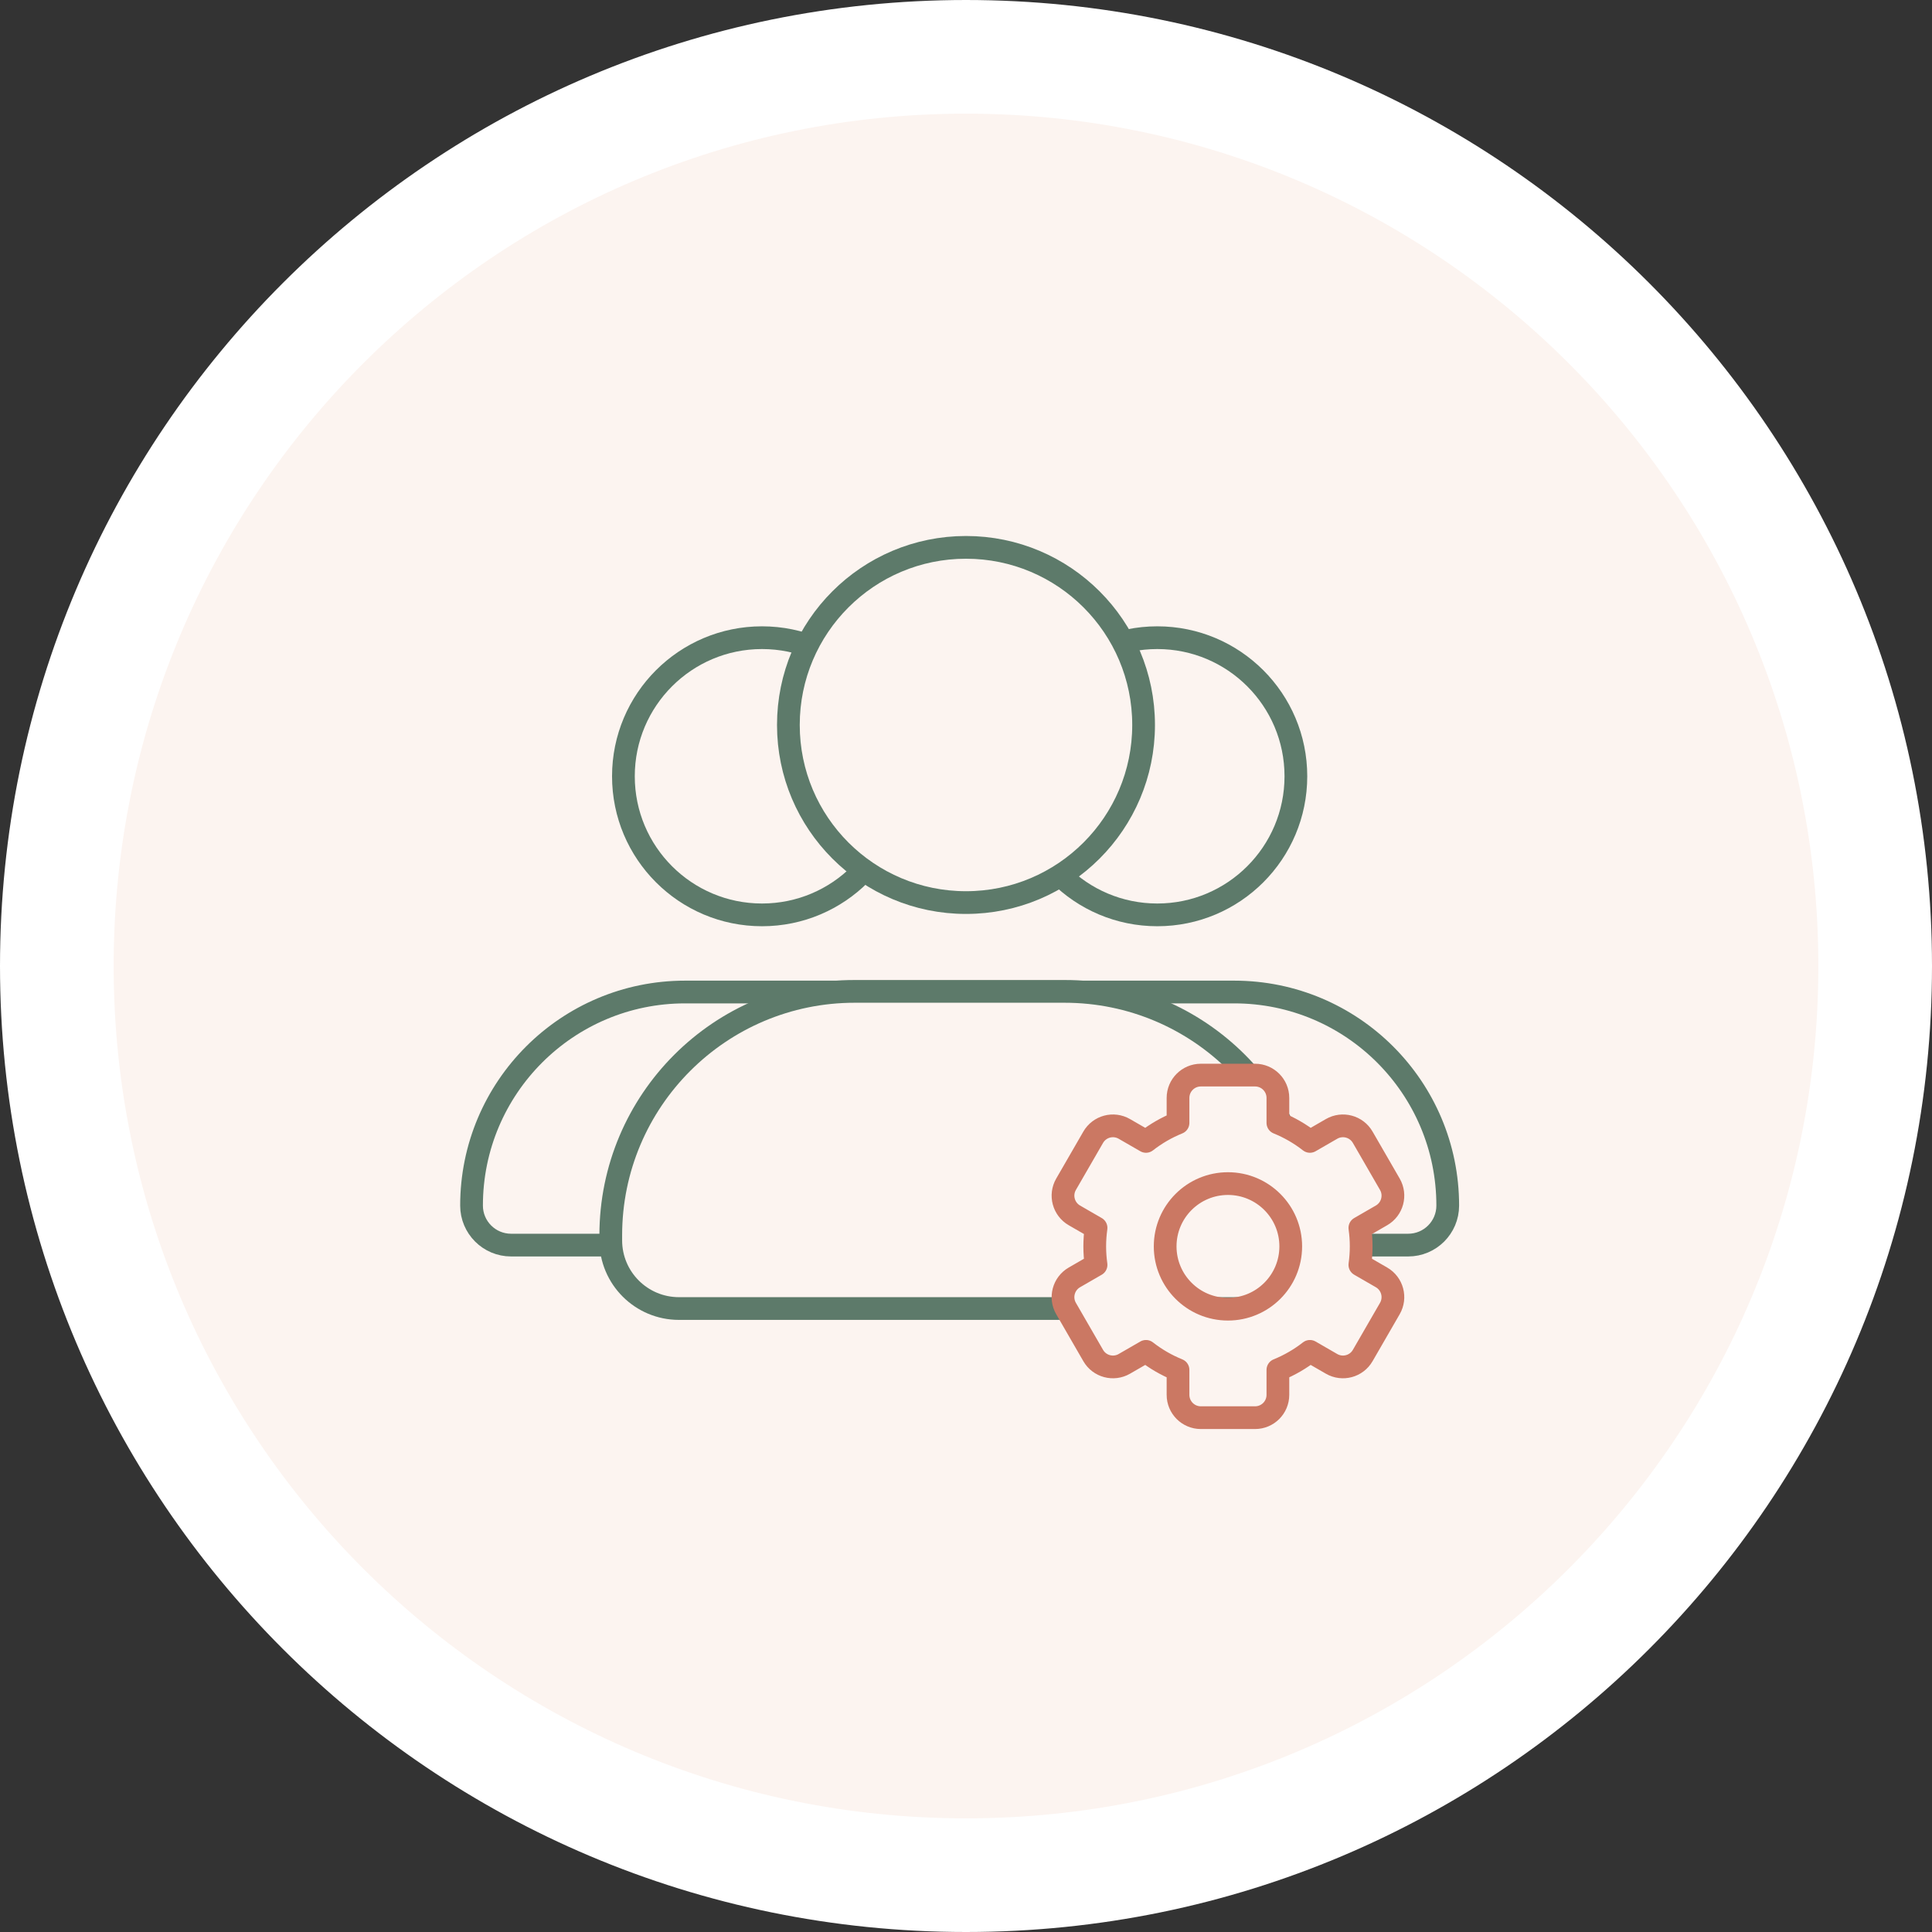
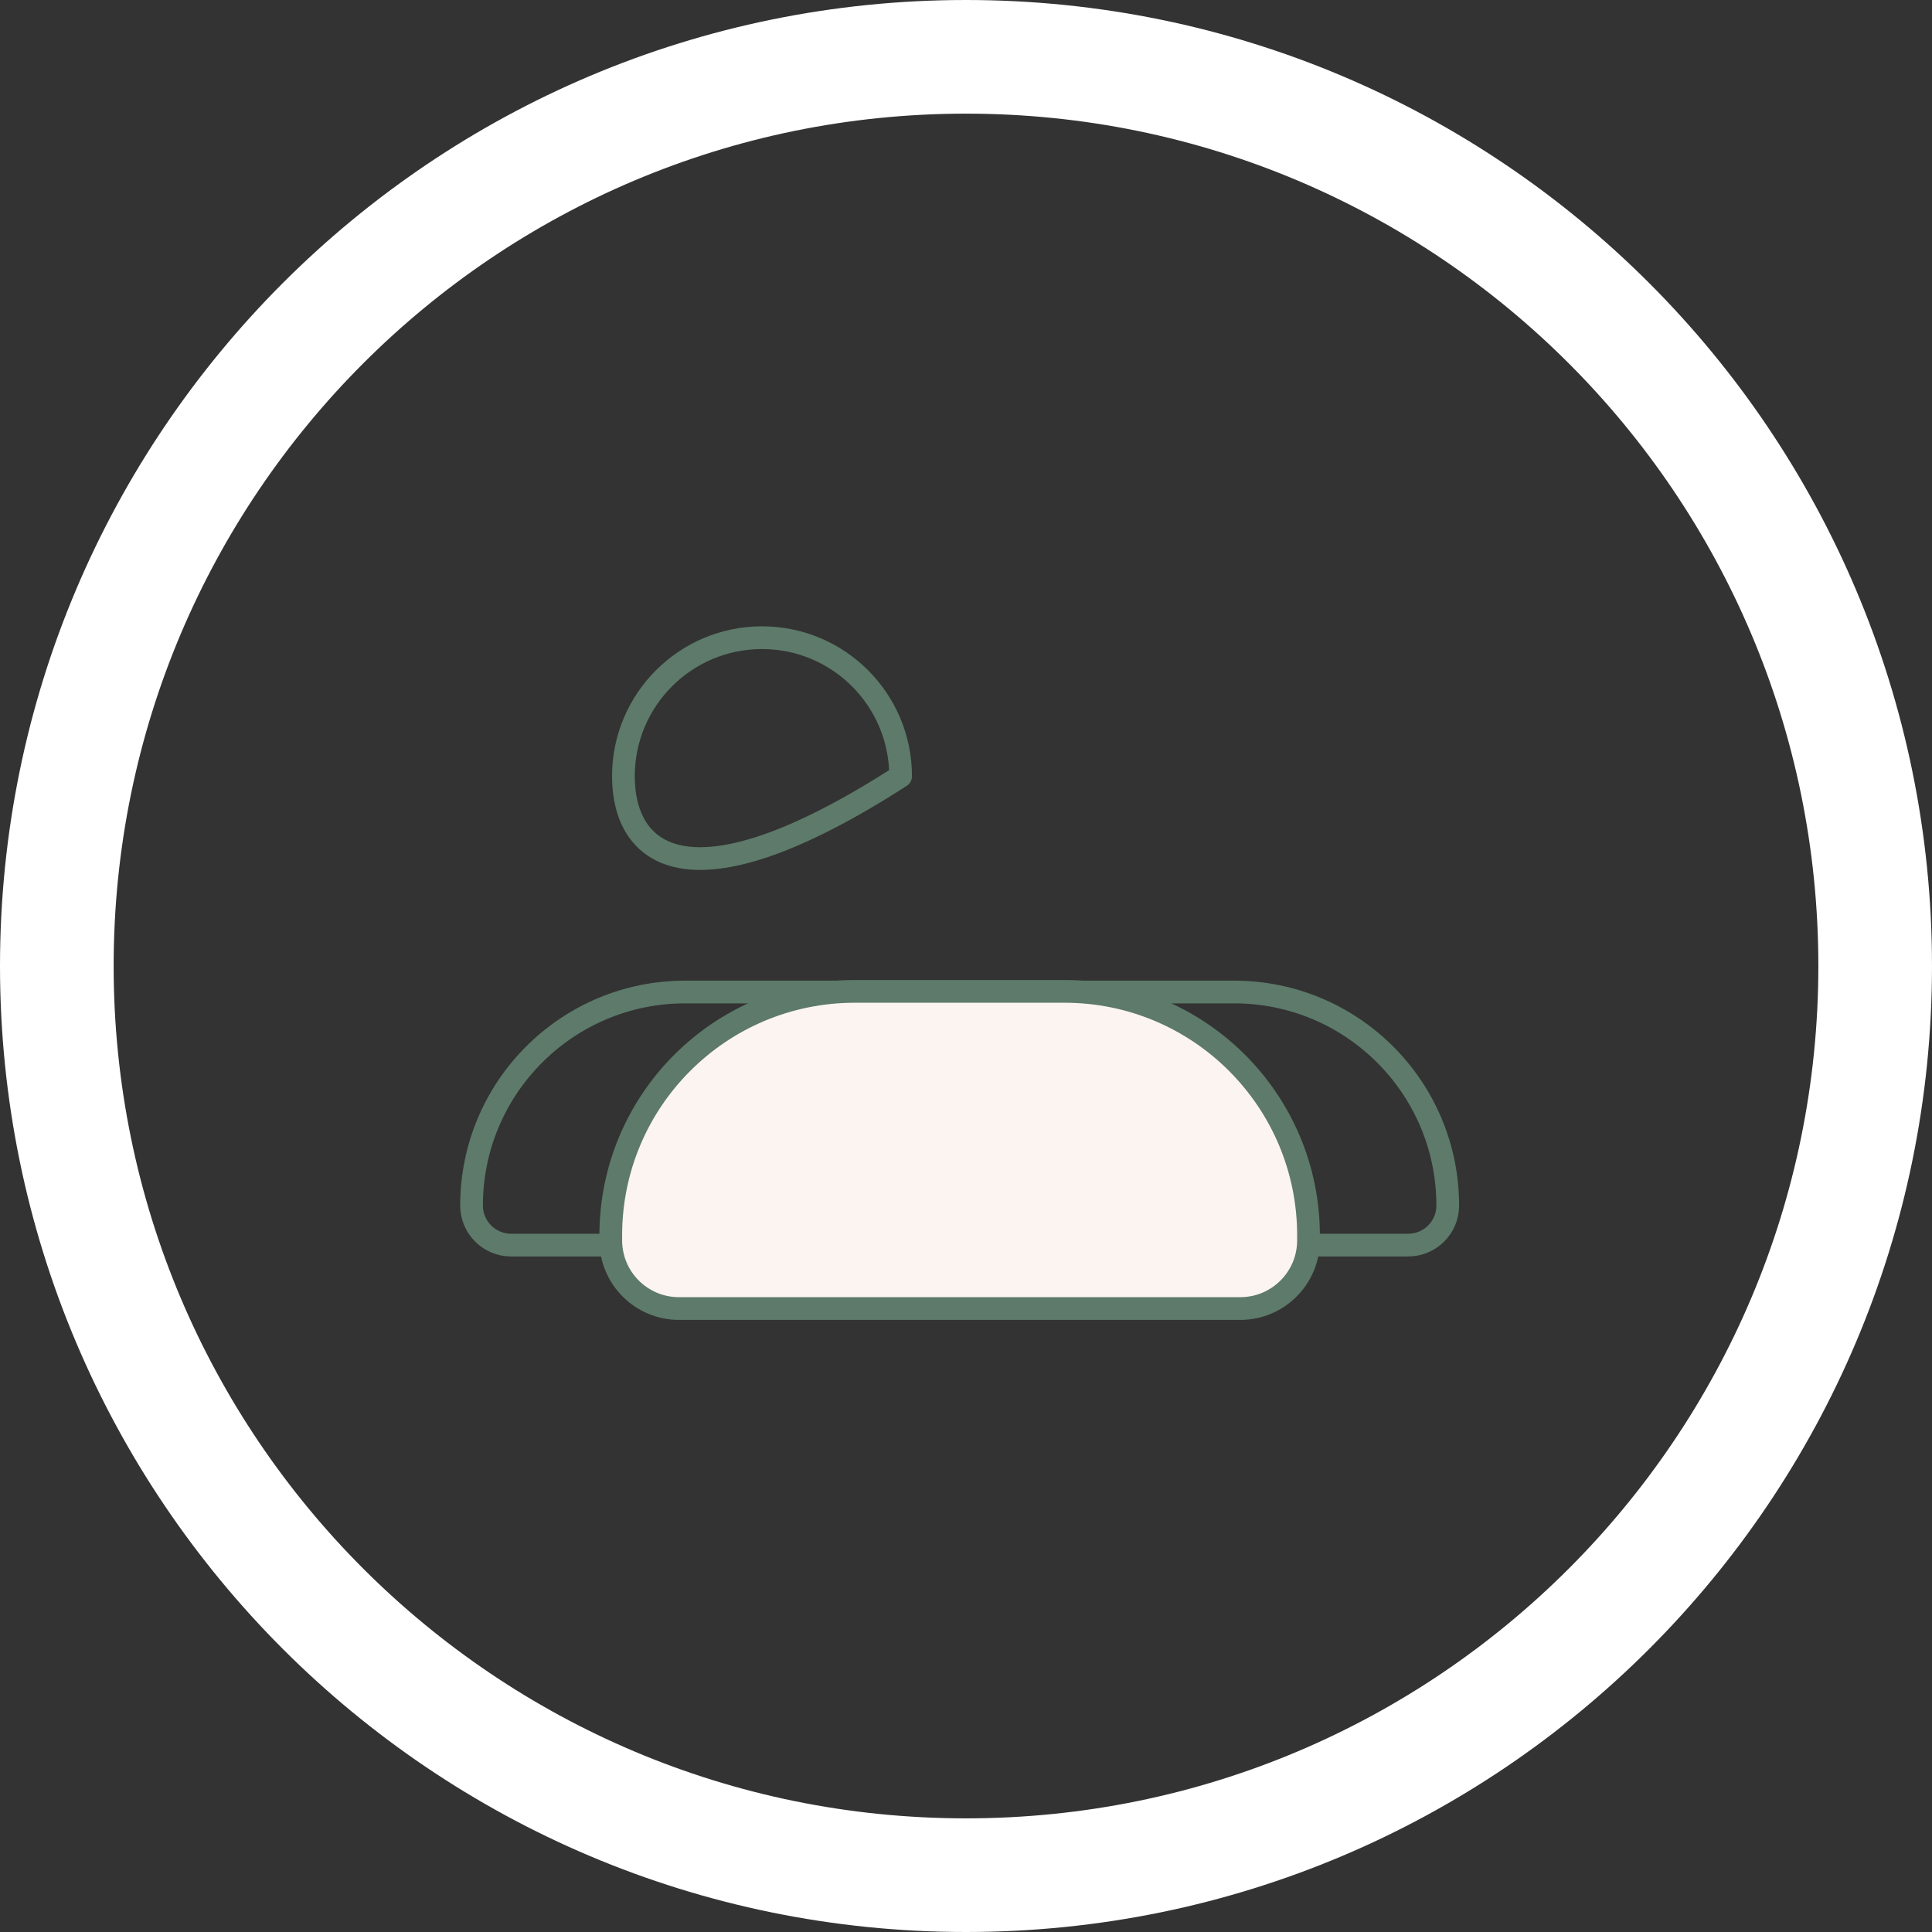
<svg xmlns="http://www.w3.org/2000/svg" width="170" height="170" viewBox="0 0 170 170" fill="none">
  <rect x="0" y="0" width="170" height="170" fill="#333333" stroke="none" />
-   <path d="M5 85C5 40.817 40.817 5 85 5C129.183 5 165 40.817 165 85C165 129.183 129.183 165 85 165C40.817 165 5 129.183 5 85Z" fill="#FCF4F0" />
  <path d="M5 85C5 40.817 40.817 5 85 5C129.183 5 165 40.817 165 85C165 129.183 129.183 165 85 165C40.817 165 5 129.183 5 85Z" stroke="white" stroke-width="10" />
  <path d="M60.283 87.289C49.905 87.289 41.492 95.702 41.492 106.08V106.08C41.492 108.001 43.05 109.558 44.971 109.558H89.976C91.897 109.558 93.455 108.001 93.455 106.08V106.08C93.455 95.702 85.042 87.289 74.664 87.289H60.283Z" stroke="#5D7A6A" stroke-width="2" stroke-linecap="round" stroke-linejoin="round" />
-   <path d="M79.246 68.306C79.246 75.041 73.786 80.501 67.051 80.501C60.316 80.501 54.855 75.041 54.855 68.306C54.855 61.571 60.316 56.111 67.051 56.111C73.786 56.111 79.246 61.571 79.246 68.306Z" stroke="#5D7A6A" stroke-width="2" stroke-linecap="round" stroke-linejoin="round" />
+   <path d="M79.246 68.306C60.316 80.501 54.855 75.041 54.855 68.306C54.855 61.571 60.316 56.111 67.051 56.111C73.786 56.111 79.246 61.571 79.246 68.306Z" stroke="#5D7A6A" stroke-width="2" stroke-linecap="round" stroke-linejoin="round" />
  <path d="M94.217 87.289C83.839 87.289 75.426 95.702 75.426 106.08V106.08C75.426 108.001 76.983 109.558 78.904 109.558H123.91C125.831 109.558 127.389 108.001 127.389 106.08V106.08C127.389 95.702 118.975 87.289 108.598 87.289H94.217Z" stroke="#5D7A6A" stroke-width="2" stroke-linecap="round" stroke-linejoin="round" />
-   <path d="M114.027 68.306C114.027 75.041 108.567 80.501 101.832 80.501C95.097 80.501 89.637 75.041 89.637 68.306C89.637 61.571 95.097 56.111 101.832 56.111C108.567 56.111 114.027 61.571 114.027 68.306Z" stroke="#5D7A6A" stroke-width="2" stroke-linecap="round" stroke-linejoin="round" />
  <path d="M75.214 87.233C63.355 87.233 53.742 96.846 53.742 108.705V109.14C53.742 112.453 56.428 115.14 59.742 115.14H109.138C112.451 115.14 115.138 112.453 115.138 109.14V108.705C115.138 96.846 105.524 87.233 93.666 87.233H75.214Z" fill="#FCF4F0" stroke="#5D7A6A" stroke-width="2" stroke-linecap="round" stroke-linejoin="round" />
-   <path d="M100.627 63.791C100.627 72.422 93.63 79.419 84.999 79.419C76.368 79.419 69.371 72.422 69.371 63.791C69.371 55.16 76.368 48.163 84.999 48.163C93.63 48.163 100.627 55.16 100.627 63.791Z" fill="#FCF4F0" stroke="#5D7A6A" stroke-width="2" stroke-linecap="round" stroke-linejoin="round" />
-   <path d="M108.05 104.146C111.101 104.146 113.575 106.62 113.575 109.672C113.575 112.723 111.101 115.197 108.05 115.197C104.998 115.197 102.524 112.723 102.524 109.672C102.524 106.62 104.998 104.146 108.05 104.146ZM121.56 112.398L119.657 111.299C119.731 110.767 119.772 110.224 119.772 109.672C119.772 109.119 119.731 108.576 119.657 108.044L121.56 106.945C122.521 106.391 122.85 105.162 122.295 104.202L119.909 100.07C119.355 99.109 118.126 98.78 117.166 99.335L115.262 100.434C114.409 99.767 113.462 99.216 112.444 98.804V96.608C112.444 95.499 111.545 94.6 110.436 94.6H105.664C104.555 94.6 103.656 95.499 103.656 96.608V98.804C102.637 99.216 101.69 99.767 100.838 100.434L98.933 99.335C97.973 98.78 96.745 99.109 96.191 100.07L93.805 104.202C93.25 105.162 93.579 106.391 94.54 106.945L96.443 108.044C96.369 108.576 96.328 109.119 96.328 109.672C96.328 110.224 96.369 110.767 96.443 111.299L94.54 112.398C93.579 112.953 93.25 114.181 93.805 115.141L96.191 119.273C96.745 120.234 97.973 120.563 98.933 120.008L100.838 118.909C101.69 119.576 102.637 120.127 103.656 120.539V122.735C103.656 123.844 104.555 124.743 105.664 124.743H110.436C111.545 124.743 112.444 123.844 112.444 122.735V120.539C113.462 120.127 114.409 119.576 115.262 118.909L117.166 120.008C118.126 120.563 119.355 120.234 119.909 119.273L122.295 115.141C122.85 114.181 122.521 112.953 121.56 112.398Z" fill="#FCF4F0" stroke="#CB7863" stroke-width="2" stroke-linecap="round" stroke-linejoin="round" />
</svg>